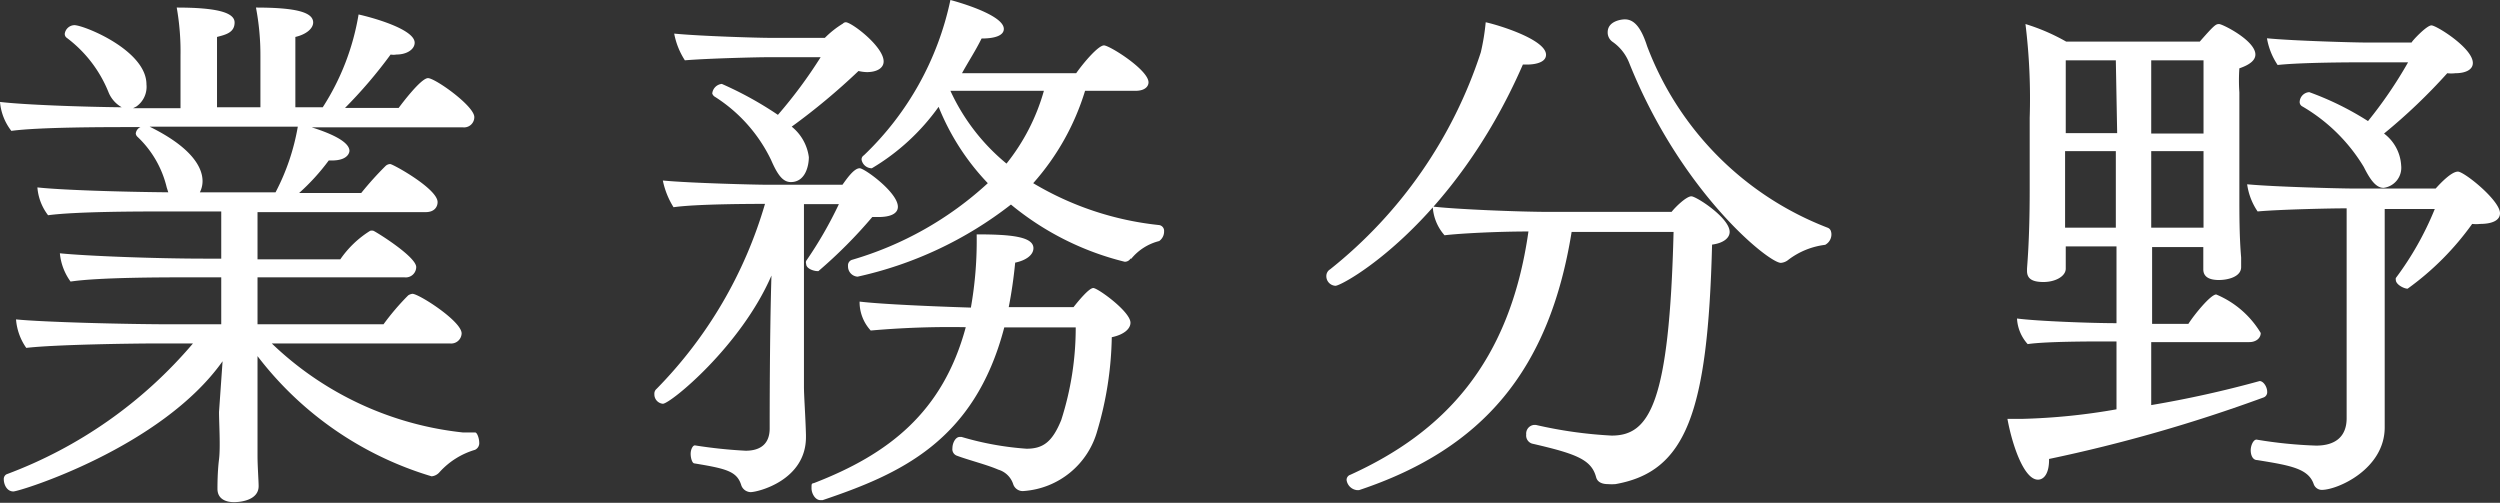
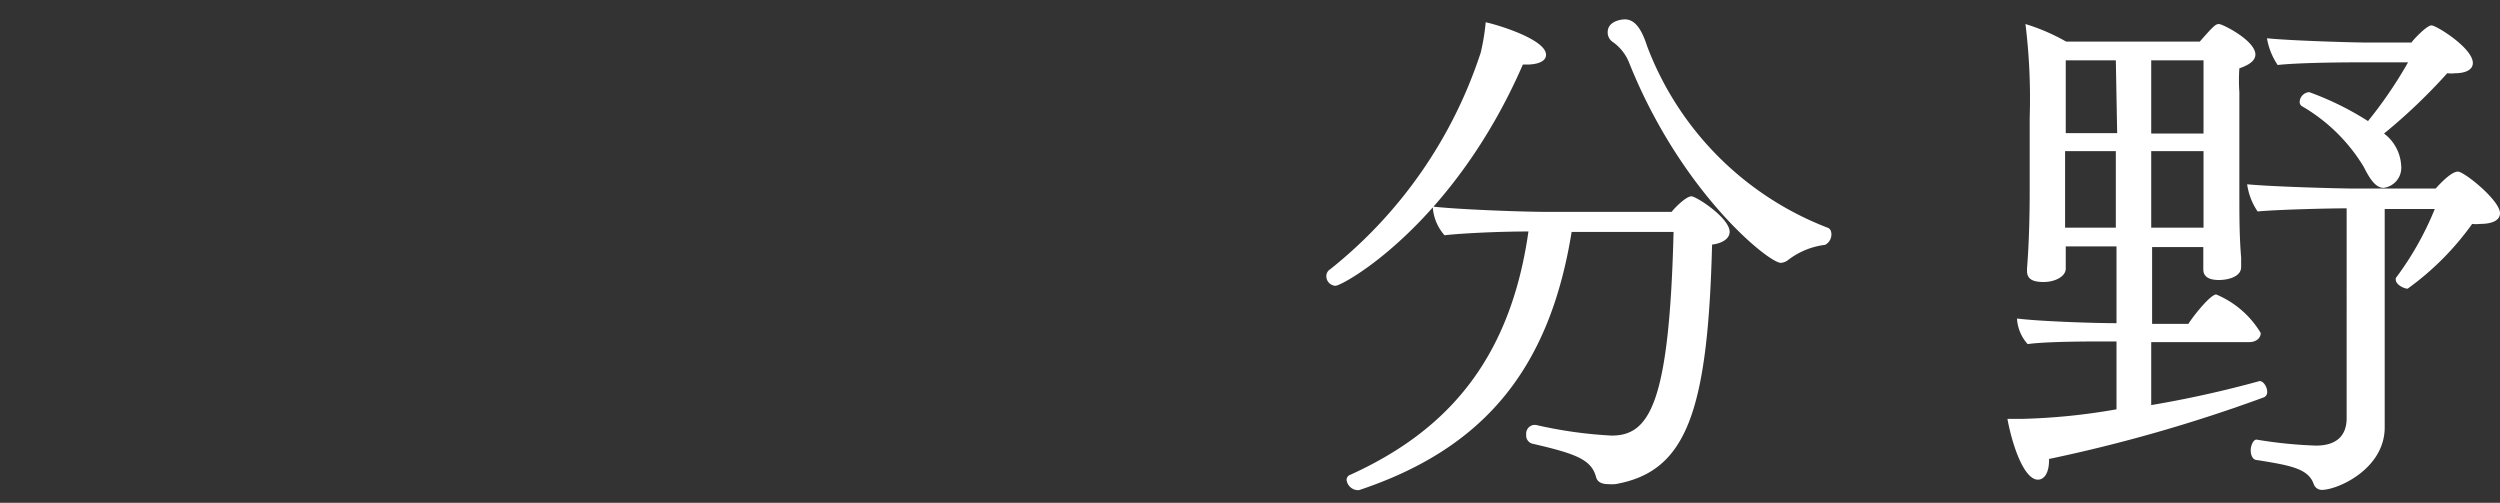
<svg xmlns="http://www.w3.org/2000/svg" viewBox="0 0 112.32 22.59">
  <rect x="0" y="0" width="112.32" height="22.59" fill="#333333" stroke="none" />
  <defs>
    <style>.cls-1{fill:#fff;}</style>
  </defs>
  <g id="レイヤー_2" data-name="レイヤー 2">
    <g id="text">
-       <path class="cls-1" d="M21.53,19.87a.33.33,0,0,1-.19.34,3.47,3.47,0,0,0-1.59,1,.53.53,0,0,1-.36.19A15.38,15.38,0,0,1,11.57,16v2.49c0,.43,0,1.56,0,2s.05,1.13.05,1.35c0,.6-.73.72-1.11.72s-.74-.15-.74-.6v0c0-.12,0-.77.07-1.32s0-1.65,0-2.13L10,16.23C7.25,20.11.89,22.08.6,22.08s-.43-.31-.43-.55a.24.24,0,0,1,.12-.22,20.26,20.26,0,0,0,8.38-5.88H7.18c-1.25,0-4.71.05-6,.2a2.57,2.57,0,0,1-.46-1.28c1.18.12,4.88.22,7.06.22H9.94V12.46H8.57c-1.25,0-4.13,0-5.4.19a2.56,2.56,0,0,1-.48-1.27c1.17.12,4.29.24,6.5.24h.75V9.5H7.56c-1.25,0-4.13,0-5.4.17a2.35,2.35,0,0,1-.48-1.25c1.1.12,3.74.2,5.88.22l-.07-.22A4.59,4.59,0,0,0,6.17,6.14.23.23,0,0,1,6.1,6a.36.36,0,0,1,.21-.29H6c-1.25,0-4.25,0-5.49.17A2.45,2.45,0,0,1,0,4.58c1.1.13,3.65.22,5.47.24a1.36,1.36,0,0,1-.6-.69A5.72,5.72,0,0,0,3,1.7a.21.21,0,0,1-.09-.19.45.45,0,0,1,.43-.38c.43,0,3.24,1.13,3.24,2.66a1.08,1.08,0,0,1-.46,1l-.14.07H8.11V2.5A11.34,11.34,0,0,0,7.94.34c1.76,0,2.6.21,2.6.67s-.41.55-.79.65c0,.45,0,2.32,0,3.16h1.95V2.5A11.34,11.34,0,0,0,11.5.34c1.8,0,2.57.21,2.57.67,0,.26-.29.53-.8.65,0,.43,0,2.3,0,3.16H14.5A11,11,0,0,0,16.11.65c.55.12,2.52.65,2.52,1.27,0,.29-.34.53-.82.53a.74.74,0,0,1-.26,0,21,21,0,0,1-2.05,2.4h2.41c.12-.16,1-1.34,1.32-1.34s2.08,1.25,2.08,1.75a.46.46,0,0,1-.52.46H14c.67.21,1.7.6,1.7,1.06,0,0,0,.43-.79.43h-.14a9.59,9.59,0,0,1-1.33,1.46h2.79a14.67,14.67,0,0,1,1.1-1.22.32.32,0,0,1,.2-.08c.12,0,2.13,1.11,2.13,1.71,0,.21-.14.45-.53.45H11.57v2.12h3.72a4.52,4.52,0,0,1,1.34-1.28.27.27,0,0,1,.15,0c.19.09,1.92,1.17,1.92,1.63a.47.47,0,0,1-.53.46h-6.6v2.11h5.66a11.1,11.1,0,0,1,1.11-1.3.45.45,0,0,1,.19-.07c.29,0,2.21,1.23,2.21,1.78a.47.47,0,0,1-.53.45h-8a14.63,14.63,0,0,0,8.59,4c.24,0,.46,0,.55,0S21.53,19.71,21.53,19.87ZM6.72,5.69C8.57,6.6,9.1,7.49,9.1,8.14a1.12,1.12,0,0,1-.12.5h3.4a10,10,0,0,0,1-2.95Z" />
-       <path class="cls-1" d="M40.34,9.29c0,.33-.38.46-.86.46-.1,0-.19,0-.29,0a21.36,21.36,0,0,1-2.42,2.43h-.05c-.14,0-.5-.1-.5-.32a.2.2,0,0,1,0-.14,18.09,18.09,0,0,0,1.47-2.55H36.12l0,8.21c0,.41.07,1.35.09,2.16v.1c0,1.94-2.16,2.47-2.49,2.47a.46.46,0,0,1-.41-.29c-.19-.64-.65-.76-2.11-1-.1,0-.17-.24-.17-.43s.09-.38.19-.38h0a21.59,21.59,0,0,0,2.28.24c.68,0,1.08-.32,1.08-1s0-4.3.08-6.87c-1.37,3.17-4.54,5.76-4.88,5.76a.42.42,0,0,1-.38-.43.28.28,0,0,1,.1-.24,19.72,19.72,0,0,0,4.87-8.31c-.46,0-3.07,0-4.11.15a3.63,3.63,0,0,1-.48-1.2c1.25.12,4.23.19,4.64.19h3.43c.14-.19.5-.74.77-.74h0C38.81,7.54,40.34,8.64,40.34,9.29ZM39.7,2.76c0,.31-.32.48-.75.48a1.81,1.81,0,0,1-.38-.05,29.37,29.37,0,0,1-3,2.5,2.11,2.11,0,0,1,.77,1.37c0,.36-.14,1.12-.81,1.12-.36,0-.6-.33-.89-1a6.91,6.91,0,0,0-2.55-2.85A.28.28,0,0,1,32,4.2a.48.48,0,0,1,.43-.43,16,16,0,0,1,2.52,1.39,21.19,21.19,0,0,0,1.92-2.59H34.49c-.39,0-2.64.05-3.72.14a3.35,3.35,0,0,1-.48-1.2c1.25.12,3.81.19,4.22.19h2.55a4.29,4.29,0,0,1,.81-.64A.18.18,0,0,1,38,1C38.26,1,39.7,2.09,39.7,2.76ZM50.79,14.5c0,.26-.27.53-.84.65a15.6,15.6,0,0,1-.65,4.2A3.7,3.7,0,0,1,46,22.06a.45.45,0,0,1-.48-.31,1,1,0,0,0-.67-.65c-.5-.22-1.34-.43-1.87-.63a.31.31,0,0,1-.19-.33c0-.24.14-.51.33-.51h.08a13.58,13.58,0,0,0,2.92.53c.75,0,1.16-.31,1.56-1.29a13.55,13.55,0,0,0,.65-4.16H45.12c-1.34,5.14-4.73,6.6-8.16,7.76l-.1,0c-.24,0-.4-.31-.4-.53s0-.21.12-.24c3.33-1.29,5.78-3.17,6.81-7a40.43,40.43,0,0,0-4.27.15,1.89,1.89,0,0,1-.5-1.23v-.07c1,.12,3.4.22,5,.27a17.25,17.25,0,0,0,.26-3.29c1.49,0,2.55.09,2.55.62,0,.31-.34.55-.82.65-.07.72-.17,1.39-.29,2l2.91,0c.19-.24.69-.86.89-.86S50.79,14,50.79,14.5Zm0-2.88a.3.3,0,0,1-.26.14,12.84,12.84,0,0,1-5.11-2.57,17.23,17.23,0,0,1-6.89,3.24.46.46,0,0,1-.43-.48.26.26,0,0,1,.19-.28,15.33,15.33,0,0,0,6.09-3.44A10.76,10.76,0,0,1,42.17,4.8a9.87,9.87,0,0,1-3,2.76.47.47,0,0,1-.46-.38.21.21,0,0,1,.1-.2A13.47,13.47,0,0,0,42.7,0s2.4.62,2.4,1.3c0,.28-.36.43-1,.43-.26.53-.57,1-.88,1.56h5.13c.36-.51,1-1.25,1.25-1.25s2,1.1,2,1.66c0,.19-.17.38-.58.38H48.75a11.12,11.12,0,0,1-2.33,4.15,13.81,13.81,0,0,0,5.64,1.88.26.26,0,0,1,.24.28.52.52,0,0,1-.22.44A2.36,2.36,0,0,0,50.83,11.62ZM42.7,4.08v0a9.19,9.19,0,0,0,2.52,3.27A9.22,9.22,0,0,0,46.9,4.08Z" />
      <path class="cls-1" d="M68.62,2.9h-.2c-3.14,7.21-8.08,9.94-8.42,9.94a.43.43,0,0,1-.41-.43.35.35,0,0,1,.17-.31,20.62,20.62,0,0,0,6.77-9.75A9.93,9.93,0,0,0,66.75,1c.64.14,2.71.79,2.71,1.46C69.46,2.9,68.69,2.9,68.62,2.9Zm9.09,7.52c0,.26-.26.5-.79.57-.19,7.56-1.17,10.2-4.34,10.76a2.23,2.23,0,0,1-.34,0c-.31,0-.48-.12-.53-.31-.21-.79-.88-1.05-2.88-1.51a.38.38,0,0,1-.26-.41.39.39,0,0,1,.36-.43H69a19.58,19.58,0,0,0,3.41.48c1.7,0,2.59-1.44,2.78-9.15H70.61c-1,6.22-4,9.75-9.55,11.6l-.1,0a.53.53,0,0,1-.46-.45.24.24,0,0,1,.17-.24c4.18-1.9,7.16-5,8-10.93-1.33,0-3,.08-3.77.17a2.12,2.12,0,0,1-.53-1.29c1,.12,3.89.24,5.25.24H75.1c.19-.24.67-.7.89-.7S77.71,9.79,77.71,10.42Zm4.56,0A.53.53,0,0,1,82,11a3.41,3.41,0,0,0-1.65.67.6.6,0,0,1-.34.14c-.55,0-4.49-3.17-6.82-9a2.07,2.07,0,0,0-.74-.93.51.51,0,0,1-.22-.43c0-.51.63-.58.77-.58.36,0,.7.26,1,1.2a14.07,14.07,0,0,0,8.11,8.16A.24.24,0,0,1,82.27,10.46Z" />
      <path class="cls-1" d="M92.06,20.62v.05c0,.57-.21.88-.5.88-.62,0-1.15-1.53-1.37-2.73.19,0,.43,0,.63,0a28.25,28.25,0,0,0,4.27-.43V15.34H94.7c-.76,0-2.8,0-3.6.12a1.86,1.86,0,0,1-.48-1.15c.92.12,3.34.21,4.47.21V11.07H92.81v1c0,.34-.46.6-1,.6s-.74-.17-.74-.5v-.08c0-.12.12-1.24.12-3.53,0-.28,0-3,0-3.26A27.44,27.44,0,0,0,91,1.08a9,9,0,0,1,1.83.79h6c.65-.74.72-.79.87-.79s1.63.74,1.63,1.37c0,.24-.22.45-.72.62a7.88,7.88,0,0,0,0,1.08s0,4.3,0,4.59c0,.93,0,1.89.08,2.83V12c0,.44-.6.58-1,.58s-.7-.12-.7-.48v-1h-2.3v3.45h1.63c.26-.41,1-1.32,1.25-1.32a4.24,4.24,0,0,1,2,1.73c0,.24-.22.41-.51.41H96.65v2.83a49,49,0,0,0,4.87-1.08h0c.17,0,.34.26.34.48a.25.25,0,0,1-.17.26A69.34,69.34,0,0,1,92.06,20.62Zm3-17.91H92.81c0,.67,0,2,0,3.27h2.31Zm0,4.08H92.78V8.38c0,.14,0,1,0,1.85h2.28ZM99,2.71H96.65V6H99ZM96.65,6.79v3.44H99c0-.89,0-1.93,0-2.12V6.79Zm15.67,2.79c0,.31-.33.48-.89.48a1.59,1.59,0,0,1-.36,0,12.62,12.62,0,0,1-2.9,2.91c-.17,0-.53-.19-.53-.39a.2.2,0,0,1,0-.09,13.85,13.85,0,0,0,1.75-3.1h-2.25V16.8c0,.41,0,1.44,0,2.26v.14c0,1.87-2.11,2.81-2.83,2.81a.39.39,0,0,1-.36-.26c-.24-.7-1.05-.84-2.54-1.08-.2,0-.29-.22-.29-.44s.12-.48.26-.48h0a19.94,19.94,0,0,0,2.68.27c.87,0,1.37-.41,1.37-1.23V9.36c-.74,0-3,.05-4,.14a2.86,2.86,0,0,1-.47-1.22c1.29.12,4.29.19,4.7.19h3.77c.26-.29.72-.76,1-.76S112.32,9,112.32,9.58ZM111.1,2.83c0,.31-.34.46-.79.46a1.54,1.54,0,0,1-.36,0A25.57,25.57,0,0,1,107.11,6a1.93,1.93,0,0,1,.77,1.44.91.91,0,0,1-.79,1c-.34,0-.6-.36-.89-.94a7.82,7.82,0,0,0-2.78-2.73.22.22,0,0,1-.1-.2.46.46,0,0,1,.43-.43,13.36,13.36,0,0,1,2.64,1.3,19.44,19.44,0,0,0,1.8-2.64h-2c-.38,0-2.78,0-3.86.12a3.09,3.09,0,0,1-.48-1.2c1.24.12,4,.19,4.37.19h2.13c0-.05.67-.77.89-.77S111.1,2.16,111.1,2.83Z" />
    </g>
  </g>
</svg>